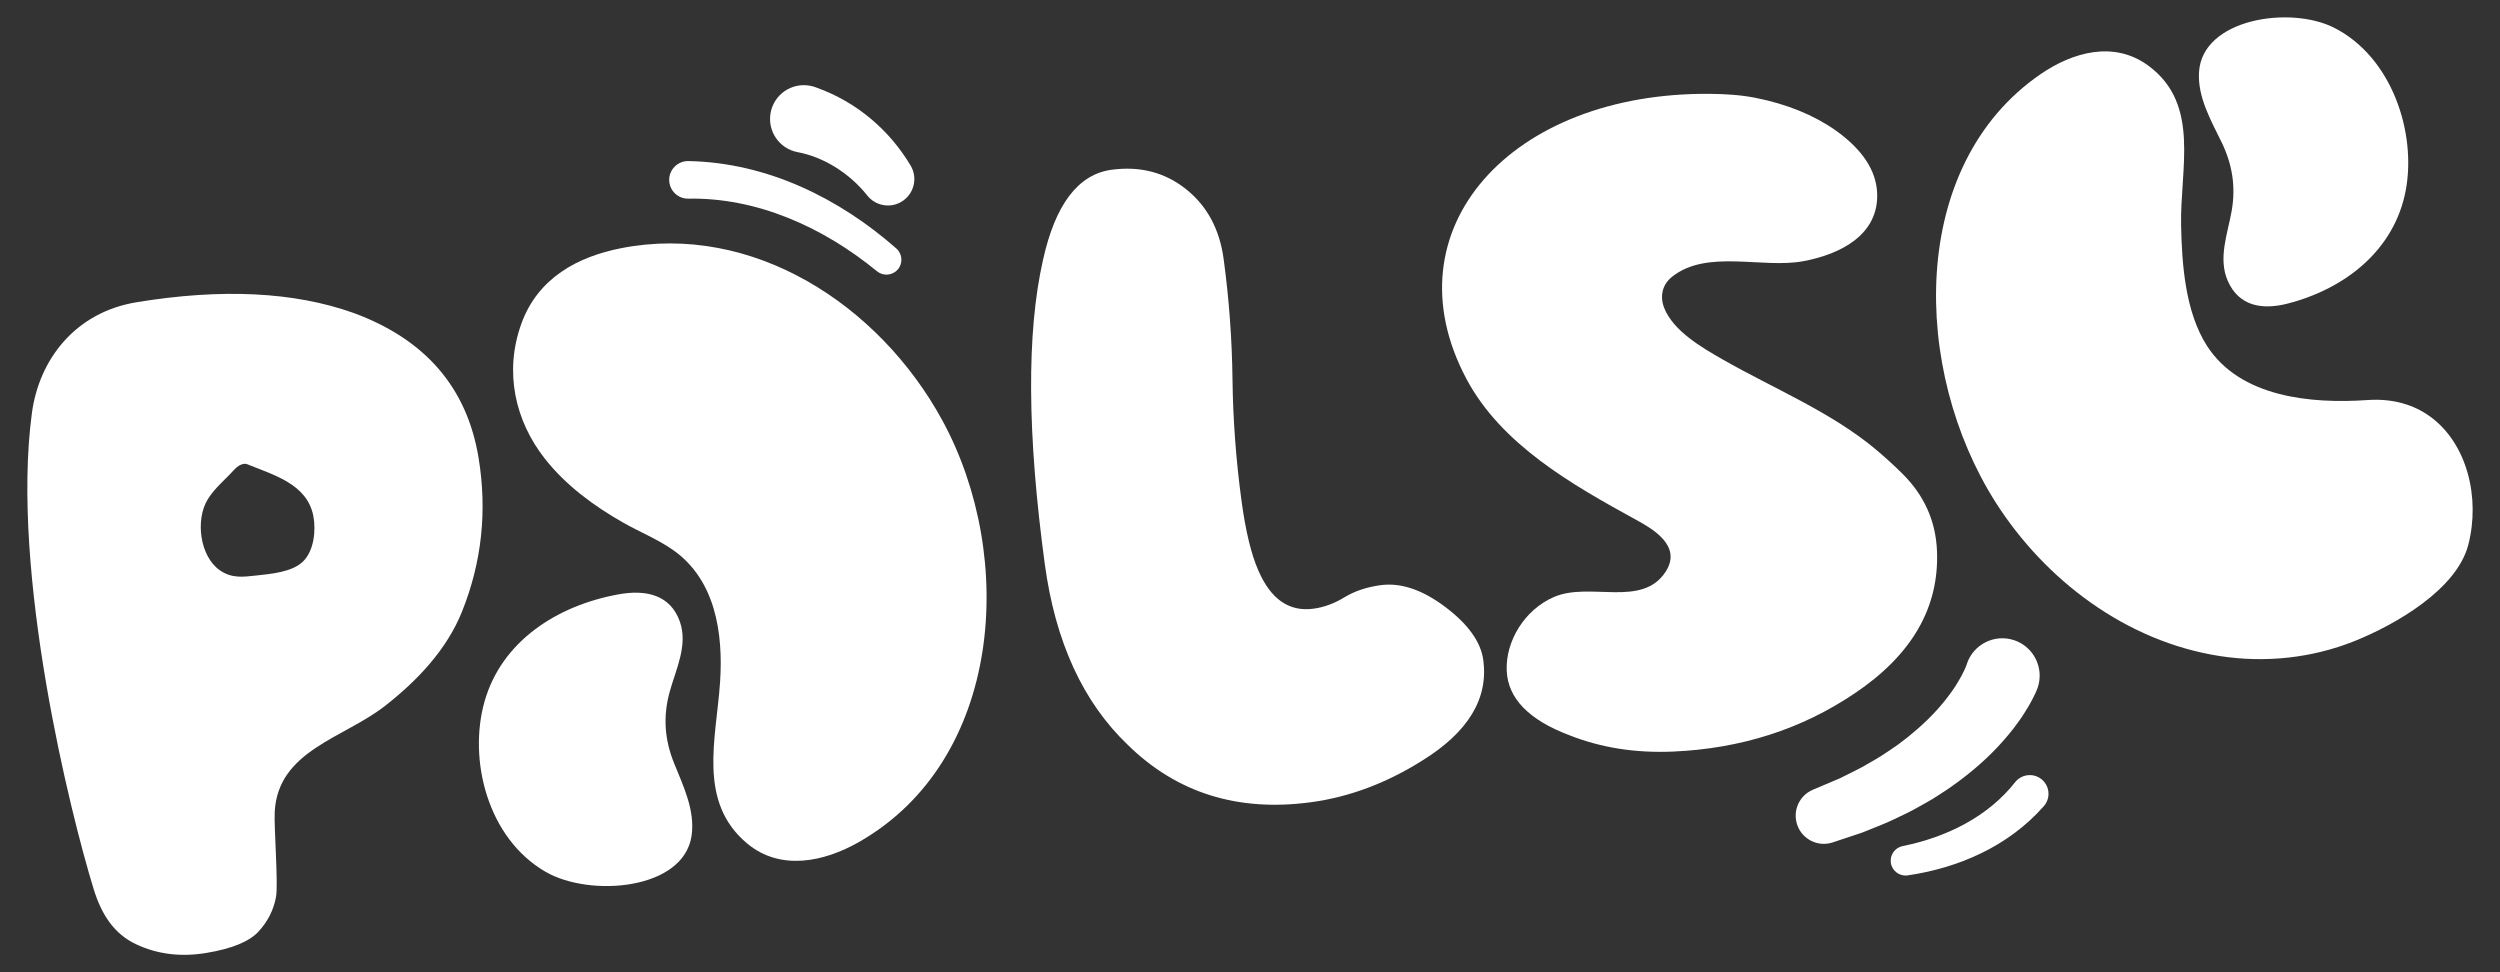
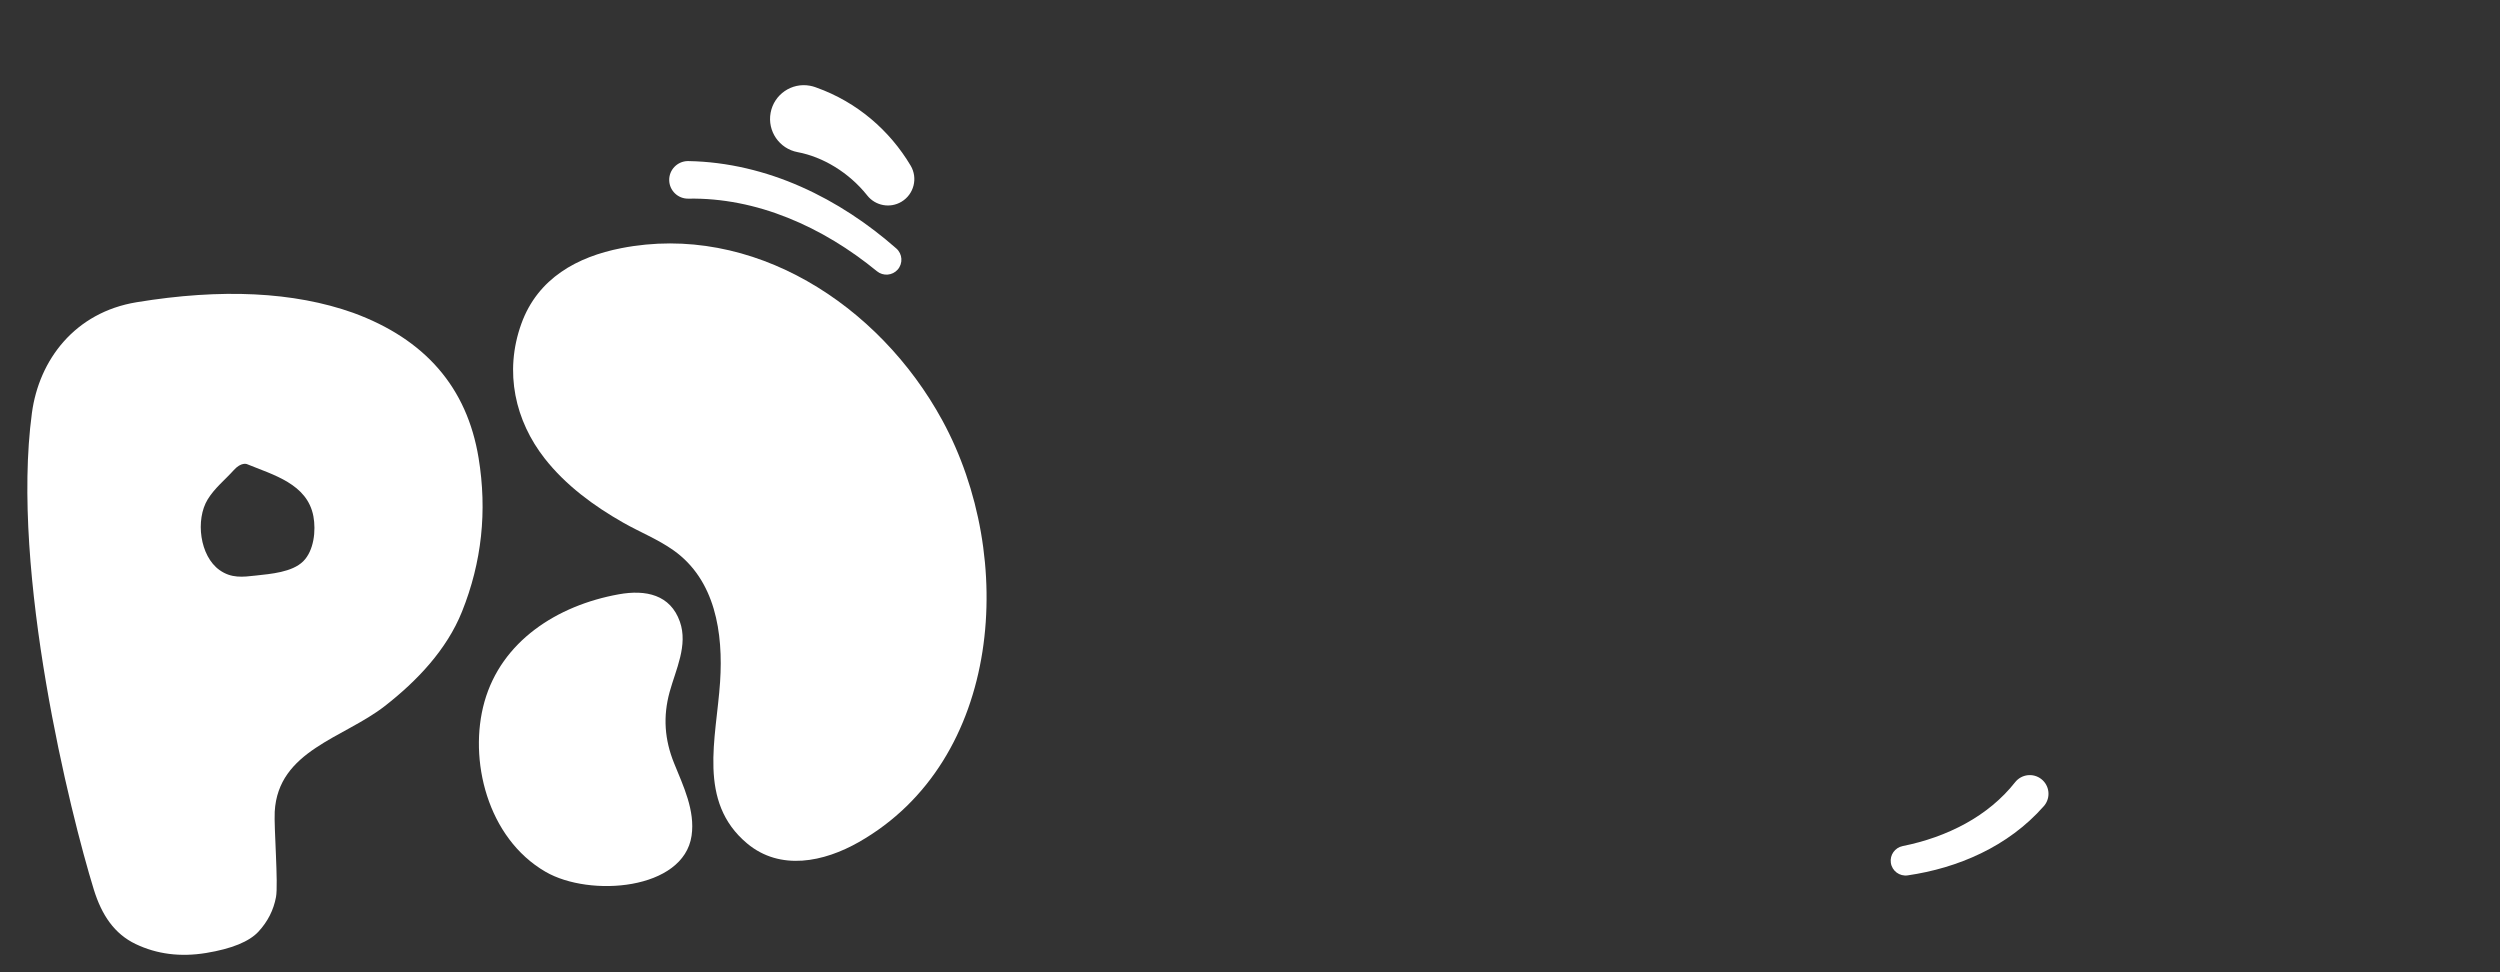
<svg xmlns="http://www.w3.org/2000/svg" version="1.1" id="Layer_1" x="0px" y="0px" width="180px" height="70px" viewBox="0 0 180 70" enable-background="new 0 0 180 70" xml:space="preserve">
  <rect x="0" y="0" width="180" height="70" fill="#333333" stroke="none" />
  <g>
    <g>
-       <path fill="#FFFFFF" d="M174.974,29.995c-1.173-0.852-2.678-1.319-4.508-1.192c-4.076,0.283-9.182-0.191-11.565-3.905    c-1.568-2.443-1.803-5.892-1.862-8.642c-0.089-4.101,1.411-8.728-2.335-11.511c-2.498-1.858-5.497-0.979-7.799,0.605    c-9.541,6.569-9.275,21.305-3.215,30.825c3.544,5.567,9.38,10.019,16.146,11.062c3.264,0.503,6.628,0.148,9.688-1.08    c2.935-1.178,7.359-3.706,8.193-6.933C178.589,35.849,177.643,31.933,174.974,29.995z" />
-       <path fill="#FFFFFF" d="M164.711,21.857c4.162-1.071,7.708-3.865,8.507-8.175c0.768-4.141-0.997-9.58-5.166-11.687    c-3.18-1.606-9.503-0.643-9.724,3.207c-0.103,1.796,0.861,3.471,1.623,5.03c0.783,1.606,1.039,3.223,0.723,4.989    c-0.286,1.608-0.982,3.372-0.28,4.989C161.2,22.066,162.899,22.324,164.711,21.857z" />
-     </g>
-     <path fill="#FFFFFF" d="M94.398,57.759c-5.265,0.714-9.663-0.661-13.196-4.127c-3.226-3.079-5.218-7.419-5.977-13.02   c-1.269-9.365-1.313-16.661-0.131-21.885c0.886-4.009,2.533-6.178,4.939-6.504c2.056-0.278,3.842,0.188,5.358,1.393   c1.516,1.207,2.42,2.883,2.711,5.028c0.39,2.879,0.602,5.768,0.638,8.667c0.035,2.9,0.252,5.814,0.649,8.744   c0.298,2.198,0.704,3.875,1.217,5.031c0.893,2.063,2.216,2.977,3.971,2.739c0.752-0.102,1.493-0.375,2.226-0.821   c0.73-0.445,1.597-0.735,2.601-0.872c1.453-0.196,3.005,0.326,4.654,1.567c1.648,1.244,2.563,2.519,2.739,3.825   c0.376,2.774-1.086,5.184-4.382,7.229C99.828,56.384,97.155,57.386,94.398,57.759z" />
-     <path fill="#FFFFFF" d="M120.464,54.113c-2.707,0.117-5.197-0.276-7.471-1.178c-2.919-1.102-4.423-2.65-4.509-4.648   c-0.092-2.104,1.277-4.395,3.412-5.309c2.59-1.107,6.327,0.805,8.029-1.813c1.211-1.865-0.946-3.092-2.1-3.724   c-4.682-2.565-9.736-5.442-12.248-10.172c-5.715-10.757,3.215-20.65,17.555-20.512c1.097,0.011,2.195,0.075,3.269,0.288   c2.253,0.449,4.175,1.229,5.766,2.343c1.921,1.373,2.917,2.876,2.987,4.51c0.129,2.967-2.574,4.396-5.309,4.906   c-2.957,0.553-6.936-0.882-9.454,1.12c-0.726,0.577-0.89,1.437-0.568,2.248c0.656,1.658,2.688,2.84,4.214,3.711   c3.666,2.095,7.797,3.775,11.021,6.477c0.669,0.562,1.314,1.147,1.93,1.76c1.556,1.548,2.381,3.389,2.474,5.522   c0.177,4.087-1.802,7.516-5.937,10.287C129.701,52.507,125.348,53.9,120.464,54.113z" />
+       </g>
    <path fill="#FFFFFF" d="M39.208,32.997c1.524,1.95,3.556,3.436,5.664,4.634c1.197,0.682,2.481,1.186,3.615,1.988   c3.016,2.132,3.595,5.947,3.359,9.484c-0.271,4.075-1.649,8.615,1.942,11.622c2.396,2.007,5.546,1.331,8.043-0.091   c10.354-5.891,11.383-20.527,6.015-30.37c-4.563-8.366-13.691-14.243-23.117-12.396c-3.152,0.617-6.003,2.153-7.189,5.434   C36.271,26.812,37.112,30.314,39.208,32.997z" />
    <path fill="#FFFFFF" d="M44.556,42.789c-4.473,0.804-8.451,3.401-9.673,7.732c-1.174,4.16,0.199,9.818,4.398,12.249   c3.202,1.854,9.938,1.311,10.512-2.592c0.268-1.821-0.598-3.593-1.26-5.232c-0.682-1.688-0.807-3.35-0.319-5.127   c0.445-1.616,1.333-3.362,0.738-5.057C48.267,42.817,46.503,42.439,44.556,42.789z" />
    <path fill="#FFFFFF" d="M25.421,22.52c-4.263-1.512-9.458-1.765-15.586-0.759c-4.443,0.729-7.023,4.146-7.538,7.978   C0.75,41.263,5.083,58.626,6.752,64.039c0.572,1.853,1.486,3.202,3.017,3.933c1.53,0.731,3.22,0.945,5.069,0.643   c1.849-0.305,3.107-0.818,3.775-1.541c0.667-0.725,1.088-1.554,1.26-2.491c0.172-0.937-0.154-5.022-0.093-6.138   c0.241-4.412,4.956-5.29,7.932-7.613c2.32-1.81,4.452-4.052,5.552-6.794c1.424-3.55,1.823-7.237,1.195-11.064   C33.628,27.902,30.615,24.417,25.421,22.52z M21.828,40.417c-0.799,0.788-2.338,0.903-3.4,1.022   c-0.964,0.108-1.77,0.209-2.619-0.393c-1.427-1.01-1.75-3.626-0.856-5.088c0.501-0.82,1.248-1.406,1.882-2.112   c0.537-0.596,0.941-0.431,0.941-0.431c1.903,0.78,4.354,1.423,4.789,3.76C22.757,38.207,22.604,39.65,21.828,40.417z" />
    <path fill="#FFFFFF" d="M49.563,11.598c2.822,0.048,5.588,0.729,8.109,1.847c2.527,1.118,4.824,2.653,6.864,4.446   c0.446,0.393,0.49,1.073,0.098,1.52c-0.384,0.436-1.046,0.485-1.492,0.12c-1.95-1.598-4.111-2.927-6.414-3.849   c-2.299-0.924-4.743-1.425-7.167-1.379c-0.747,0.014-1.364-0.58-1.378-1.327c-0.014-0.746,0.581-1.363,1.327-1.378   c0.015,0,0.028,0,0.042,0H49.563z" />
    <path fill="#FFFFFF" d="M147.15,58.048c-1.271,1.448-2.842,2.582-4.521,3.392c-1.682,0.814-3.471,1.323-5.273,1.587   c-0.586,0.086-1.13-0.319-1.215-0.903c-0.083-0.566,0.292-1.093,0.846-1.205l0.006-0.002c1.598-0.32,3.141-0.857,4.531-1.624   c1.39-0.764,2.617-1.768,3.563-2.971c0.46-0.585,1.306-0.686,1.89-0.227c0.585,0.459,0.686,1.305,0.227,1.89   c-0.014,0.018-0.028,0.035-0.043,0.053L147.15,58.048z" />
    <path fill="#FFFFFF" d="M58.77,6.301c2.949,1.048,5.296,3.103,6.795,5.621c0.537,0.902,0.24,2.068-0.661,2.605   c-0.825,0.492-1.872,0.285-2.455-0.444l-0.032-0.04c-1.287-1.605-3.145-2.744-4.989-3.089c-1.32-0.247-2.19-1.518-1.943-2.838   c0.247-1.32,1.517-2.19,2.837-1.942c0.122,0.022,0.239,0.054,0.354,0.093L58.77,6.301z" />
-     <path fill="#FFFFFF" d="M146.717,49.502c-0.087,0.239-0.123,0.301-0.183,0.438c-0.055,0.123-0.105,0.217-0.159,0.326   c-0.104,0.217-0.216,0.397-0.325,0.594c-0.225,0.374-0.45,0.74-0.698,1.074c-0.481,0.688-1.015,1.304-1.565,1.895   c-1.109,1.171-2.339,2.163-3.619,3.037l-0.974,0.631c-0.328,0.201-0.666,0.379-0.998,0.568c-0.66,0.393-1.356,0.69-2.036,1.023   c-0.687,0.317-1.392,0.572-2.084,0.858l-2.117,0.707c-1.063,0.354-2.211-0.22-2.565-1.282c-0.337-1.009,0.163-2.095,1.124-2.506   l0.136-0.058l1.814-0.77c0.58-0.298,1.176-0.565,1.738-0.883c0.553-0.33,1.129-0.626,1.645-0.996   c0.263-0.179,0.533-0.349,0.789-0.534l0.748-0.573c0.973-0.786,1.868-1.64,2.615-2.569c0.367-0.464,0.719-0.939,0.999-1.427   c0.153-0.24,0.272-0.485,0.391-0.721c0.05-0.114,0.116-0.238,0.151-0.341c0.019-0.051,0.047-0.113,0.059-0.152   c0.007-0.023,0.042-0.122,0.013-0.049c0.472-1.409,1.996-2.169,3.405-1.697C146.428,46.567,147.188,48.093,146.717,49.502z" />
  </g>
</svg>